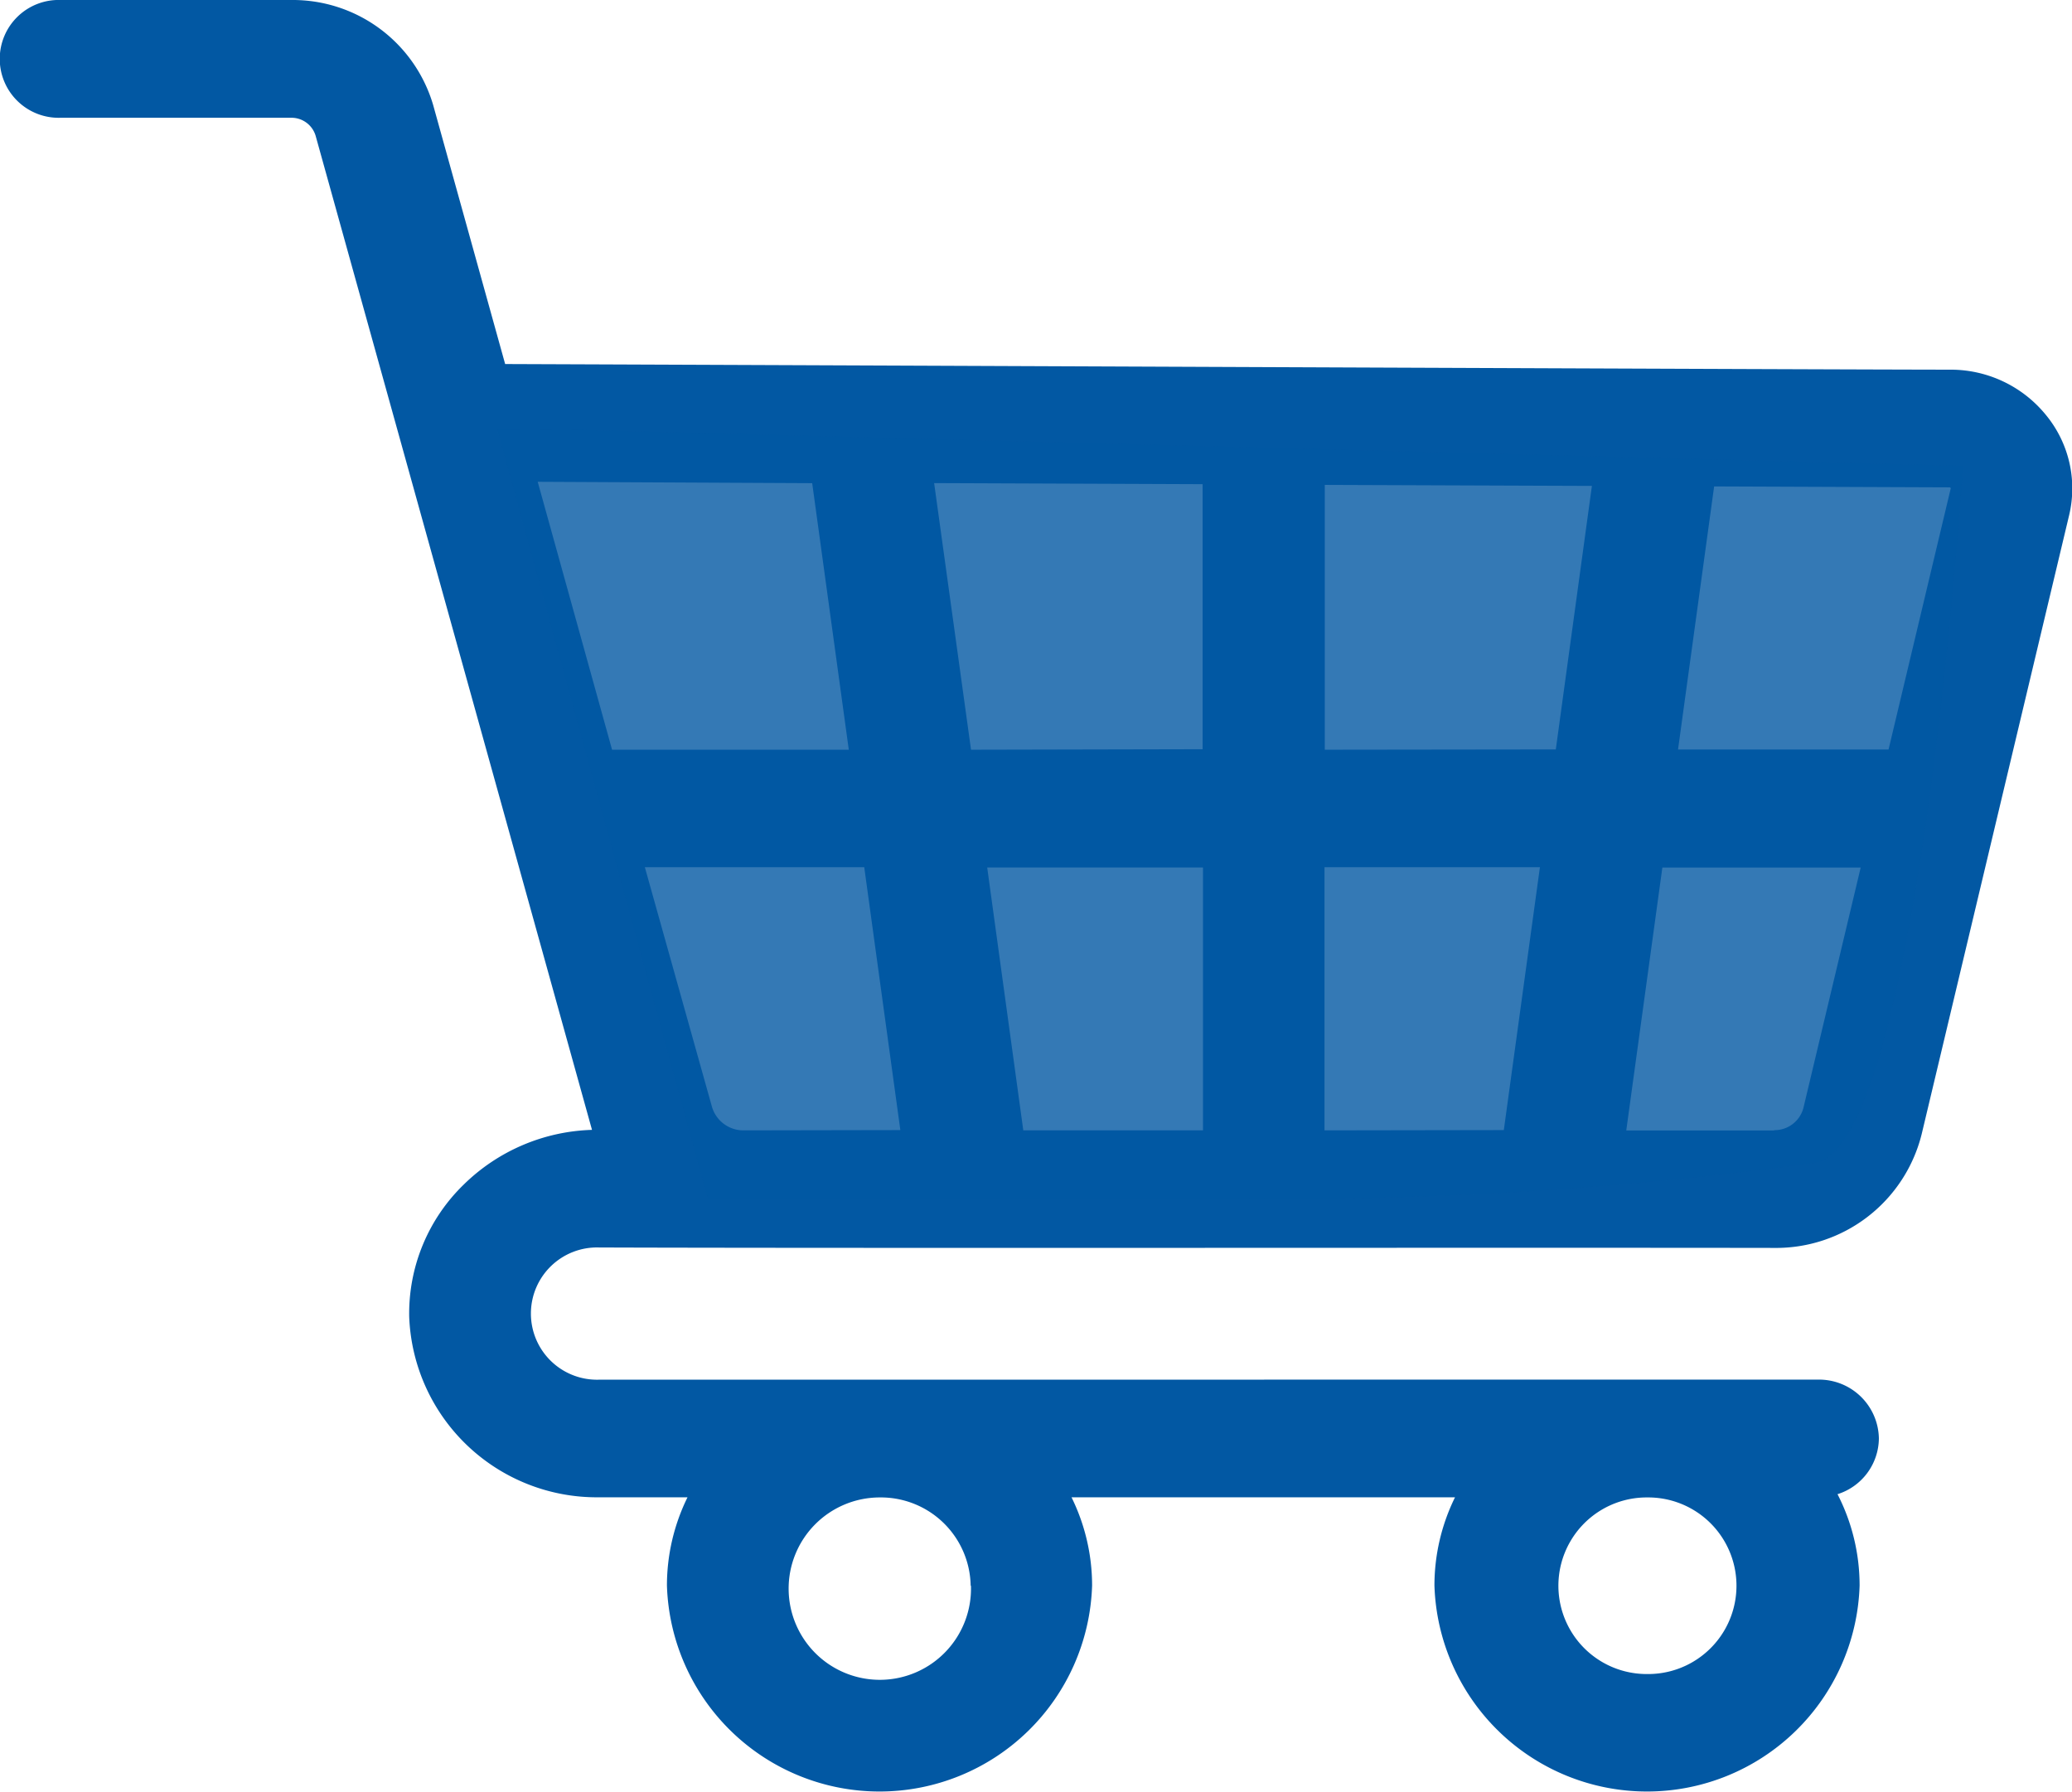
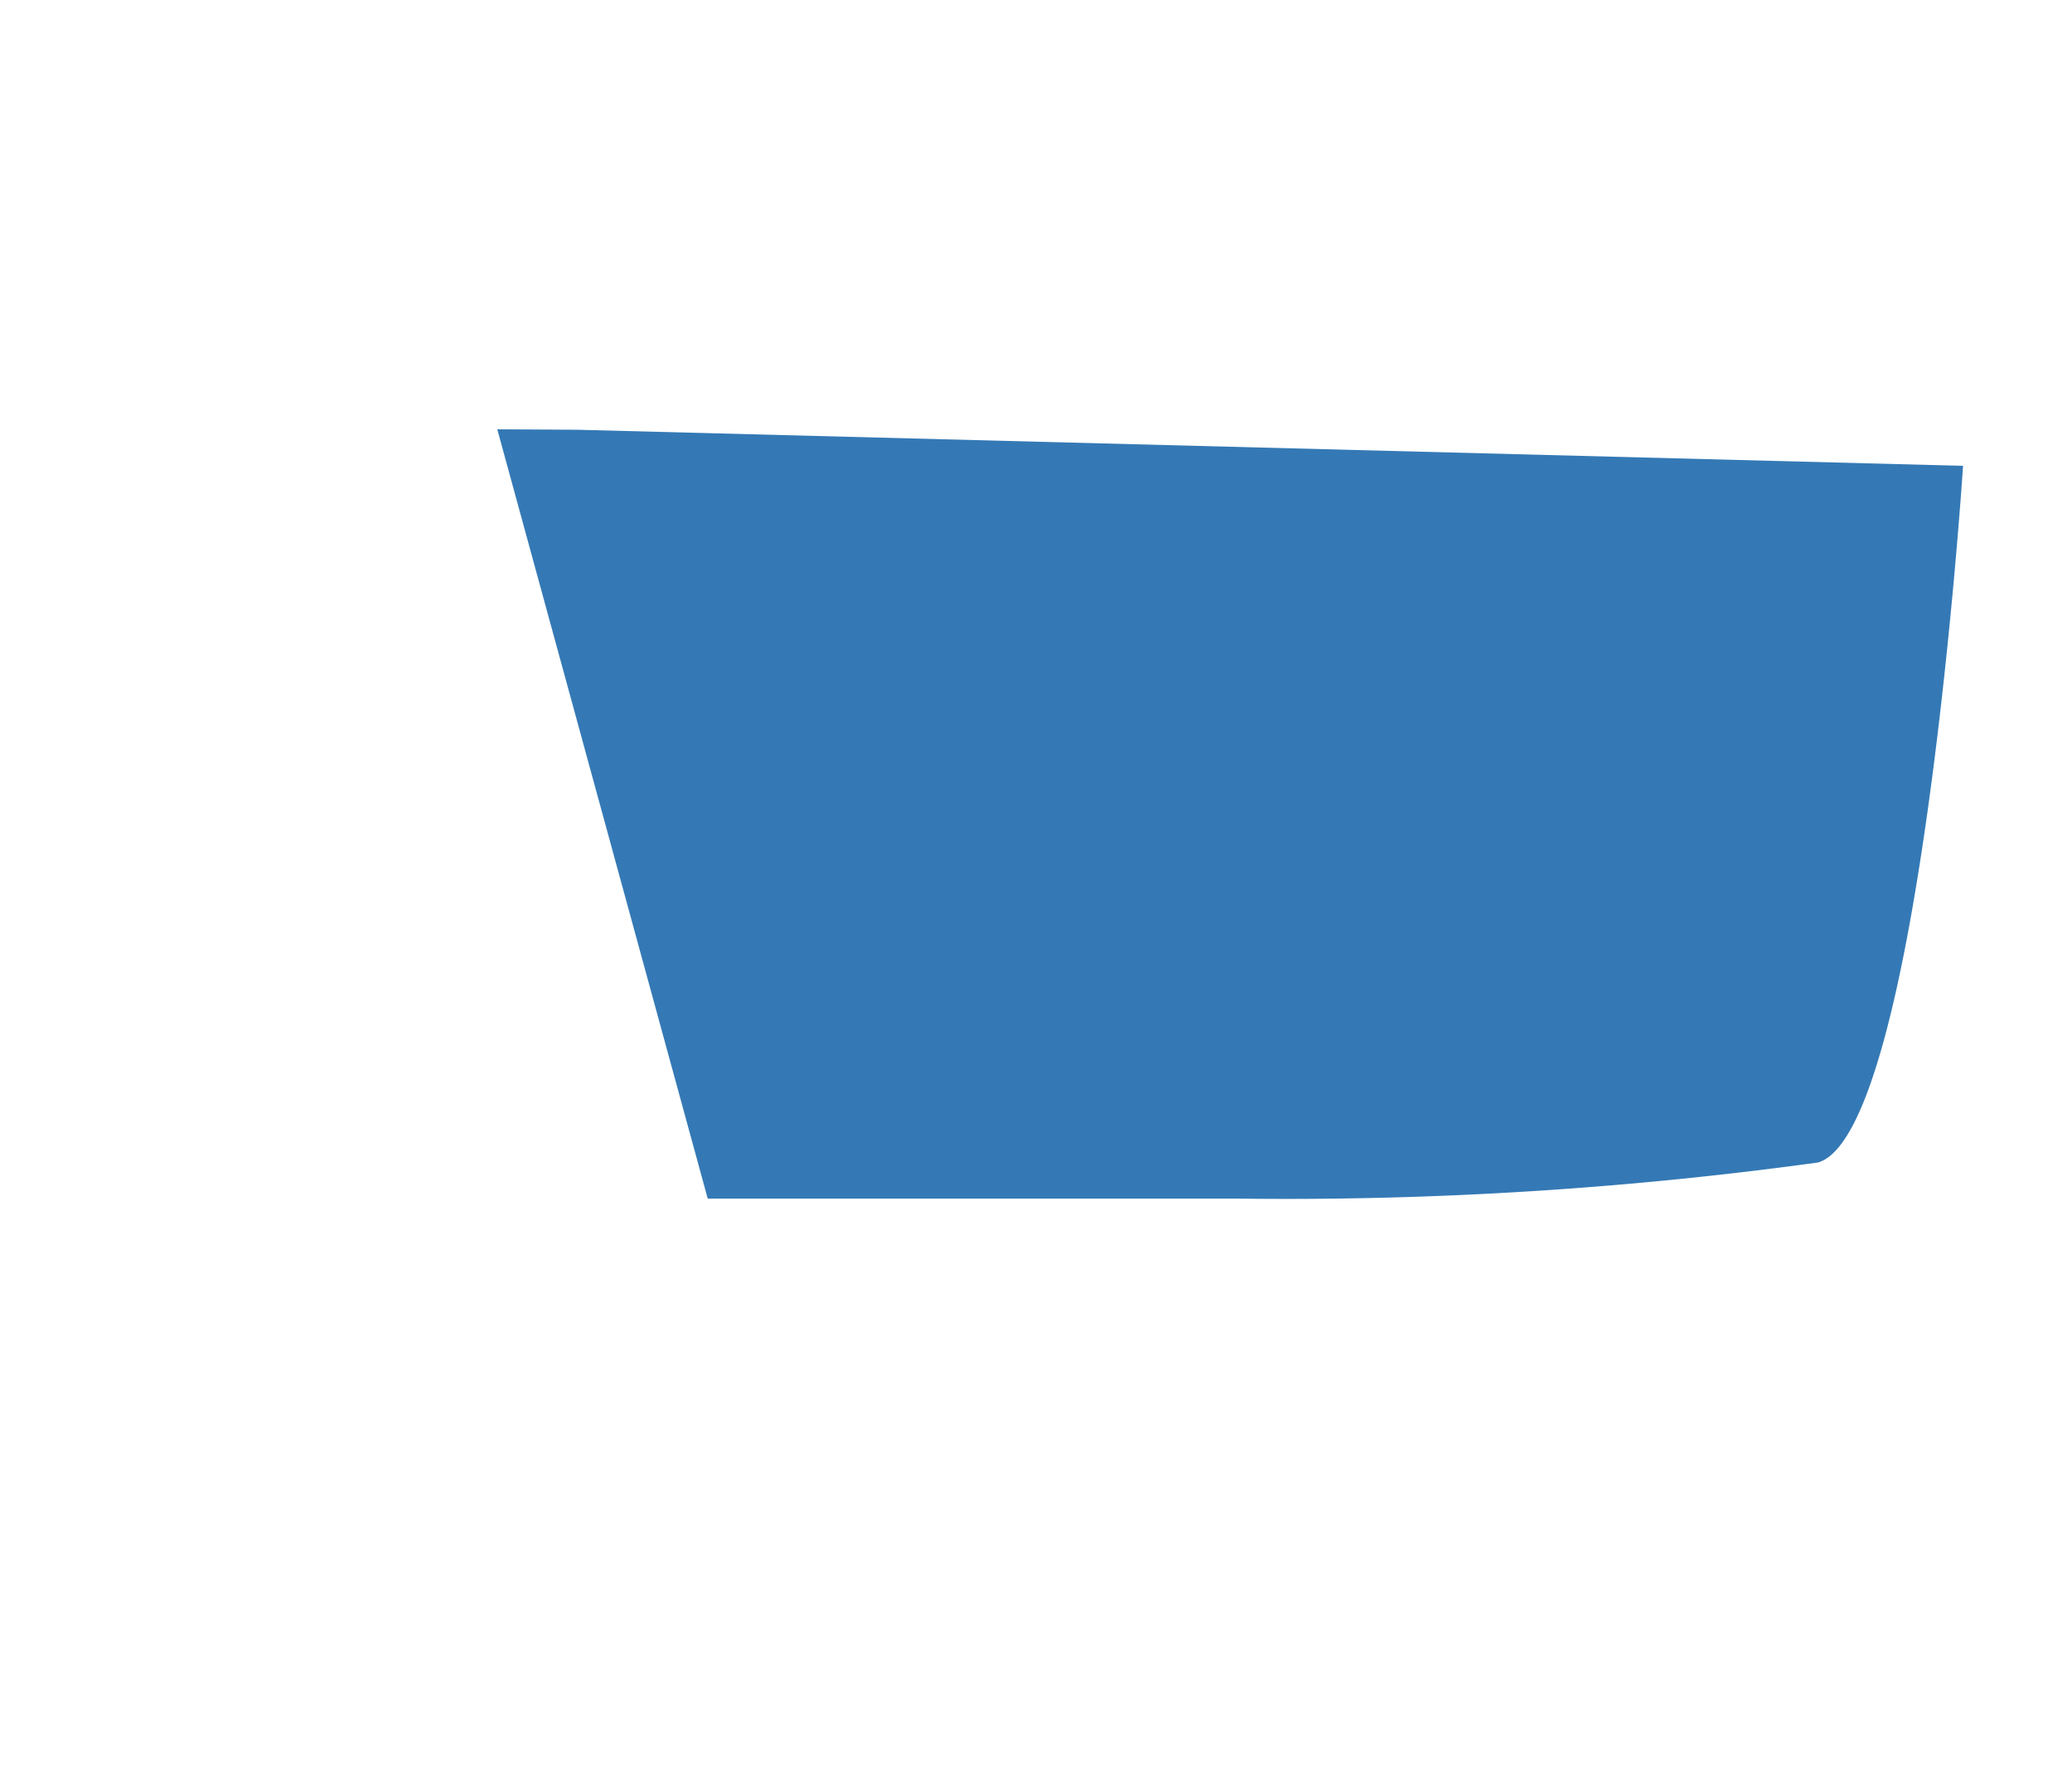
<svg xmlns="http://www.w3.org/2000/svg" id="Group_424" data-name="Group 424" width="28.7" height="24.817" viewBox="0 0 28.7 24.817">
-   <path id="shopping-cart" d="M8.3,46.718a.916.916,0,1,1,0-1.831c3.485.012,12.676,0,16.272.006a2.078,2.078,0,0,0,2.046-1.577l2.042-8.57a1.6,1.6,0,0,0-.324-1.393,1.7,1.7,0,0,0-1.325-.624c-1.447,0-13.725-.054-20.014-.078L6,29.064a2.027,2.027,0,0,0-1.962-1.455H.841a.816.816,0,1,0,0,1.631H4.035a.349.349,0,0,1,.337.25L8.2,43.258a2.647,2.647,0,0,0-1.776.757,2.487,2.487,0,0,0-.756,1.832,2.6,2.6,0,0,0,2.627,2.5H9.523a2.765,2.765,0,0,0-.285,1.223,2.946,2.946,0,0,0,5.889,0,2.764,2.764,0,0,0-.285-1.223h5.312a2.765,2.765,0,0,0-.285,1.223,2.946,2.946,0,0,0,5.889,0,2.765,2.765,0,0,0-.306-1.266.818.818,0,0,0,.573-.772.829.829,0,0,0-.841-.815Zm5.149,2.854a1.263,1.263,0,1,1-1.263-1.223h0A1.244,1.244,0,0,1,13.445,49.572Zm9.37,1.223a1.223,1.223,0,1,1-.02-2.446h.041a1.223,1.223,0,1,1-.021,2.446Zm4.2-16.43a.013.013,0,0,1,0,.014l-.86,3.611H23.243l.5-3.644L27,34.359A.013.013,0,0,1,27.014,34.365Zm-8.673,8.9V39.62h2.984l-.5,3.641Zm-4.172,0-.5-3.641h2.989v3.641Zm-3.873,0h0a.454.454,0,0,1-.439-.325L8.932,39.62h3.039l.5,3.641Zm3.149-5.272L12.939,34.3l3.719.015v3.671Zm4.9,0V34.325l3.7.014-.5,3.65Zm-7.1-3.692.507,3.692H8.478L7.448,34.282Zm13.328,8.965H22.526l.5-3.641h2.747l-.793,3.328A.413.413,0,0,1,24.568,43.262Z" transform="translate(0 -27.609)" fill="#0258a3" />
  <path id="Path_884" data-name="Path 884" d="M150.58,882.072l19.2.5s-.6,9.247-2.01,9.649a53.974,53.974,0,0,1-8.041.5h-7.337l-2.915-10.655Z" transform="translate(-142.589 -876.12)" fill="#0258a3" opacity="0.8" />
</svg>